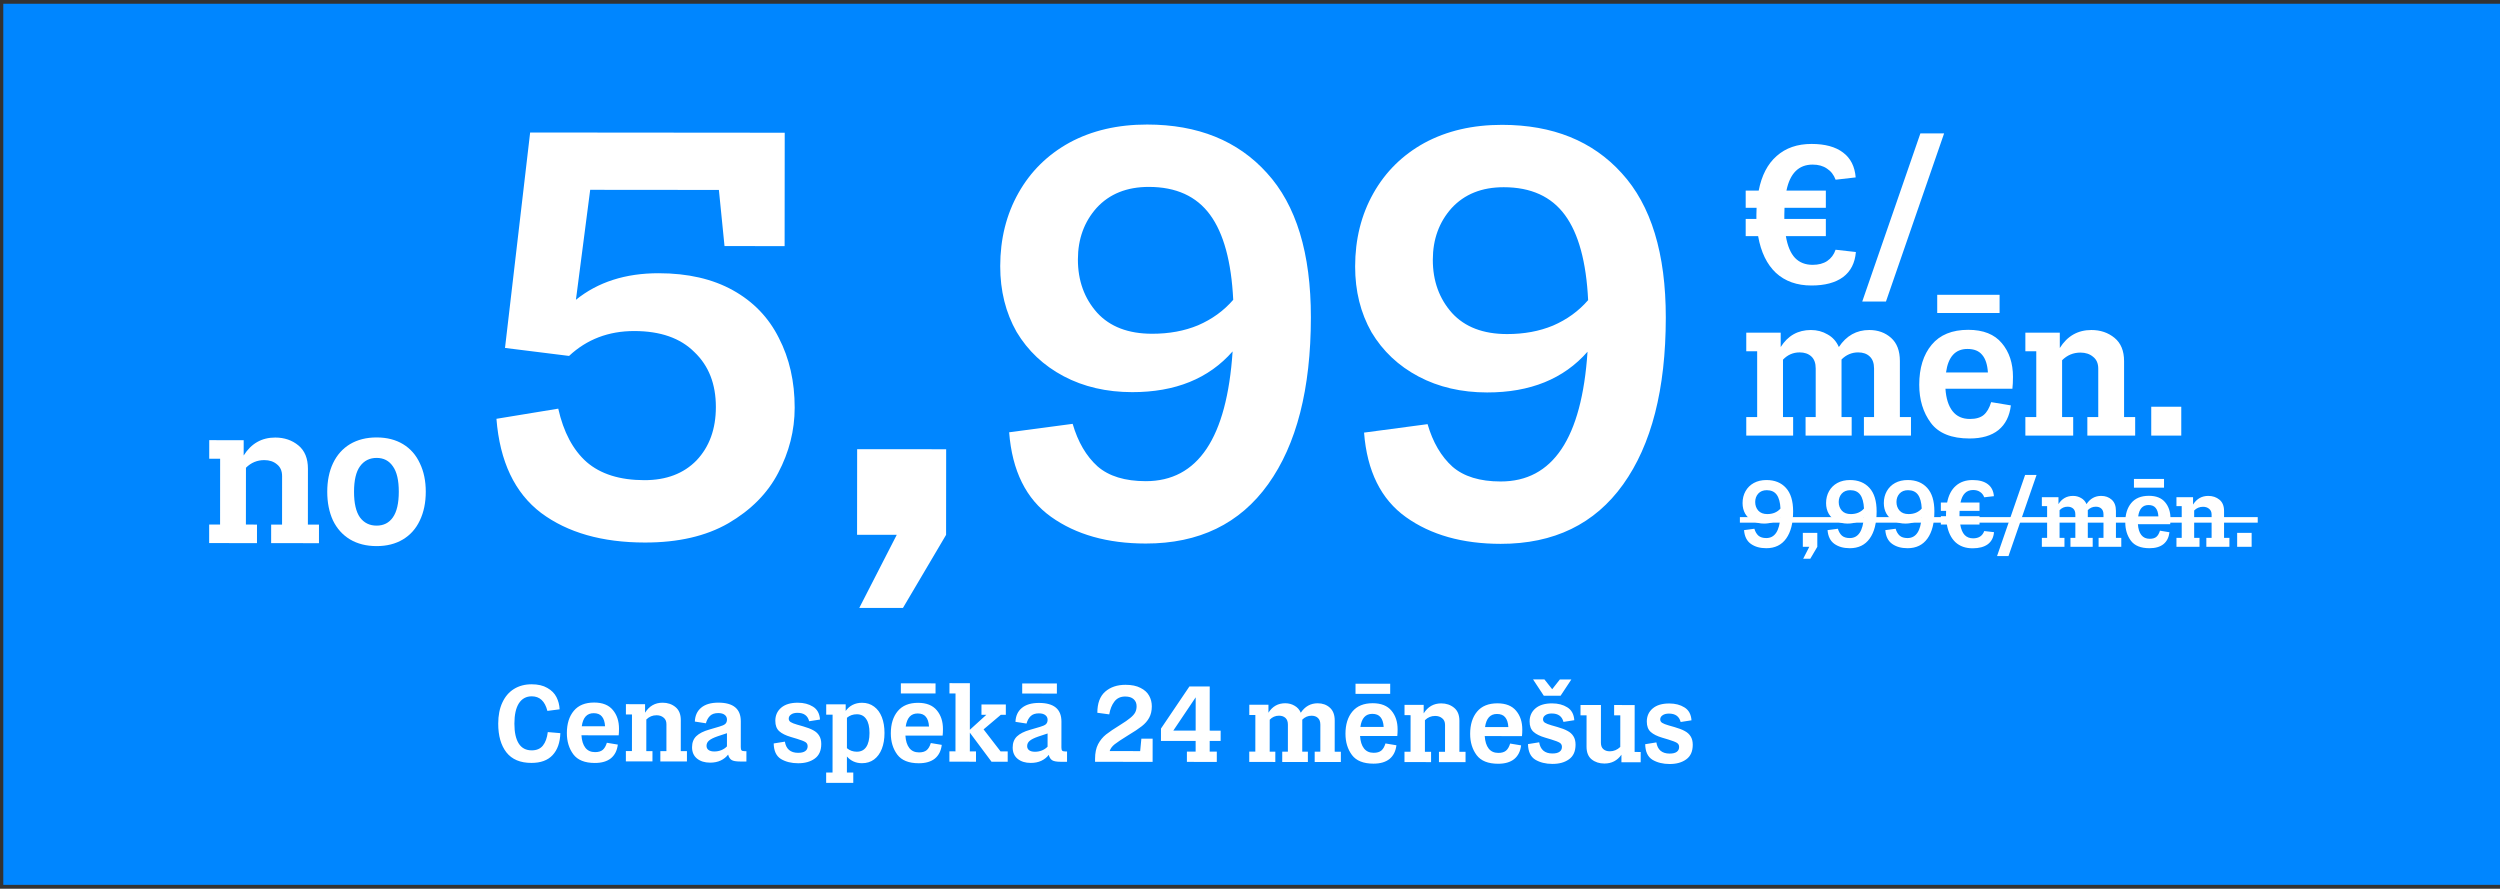
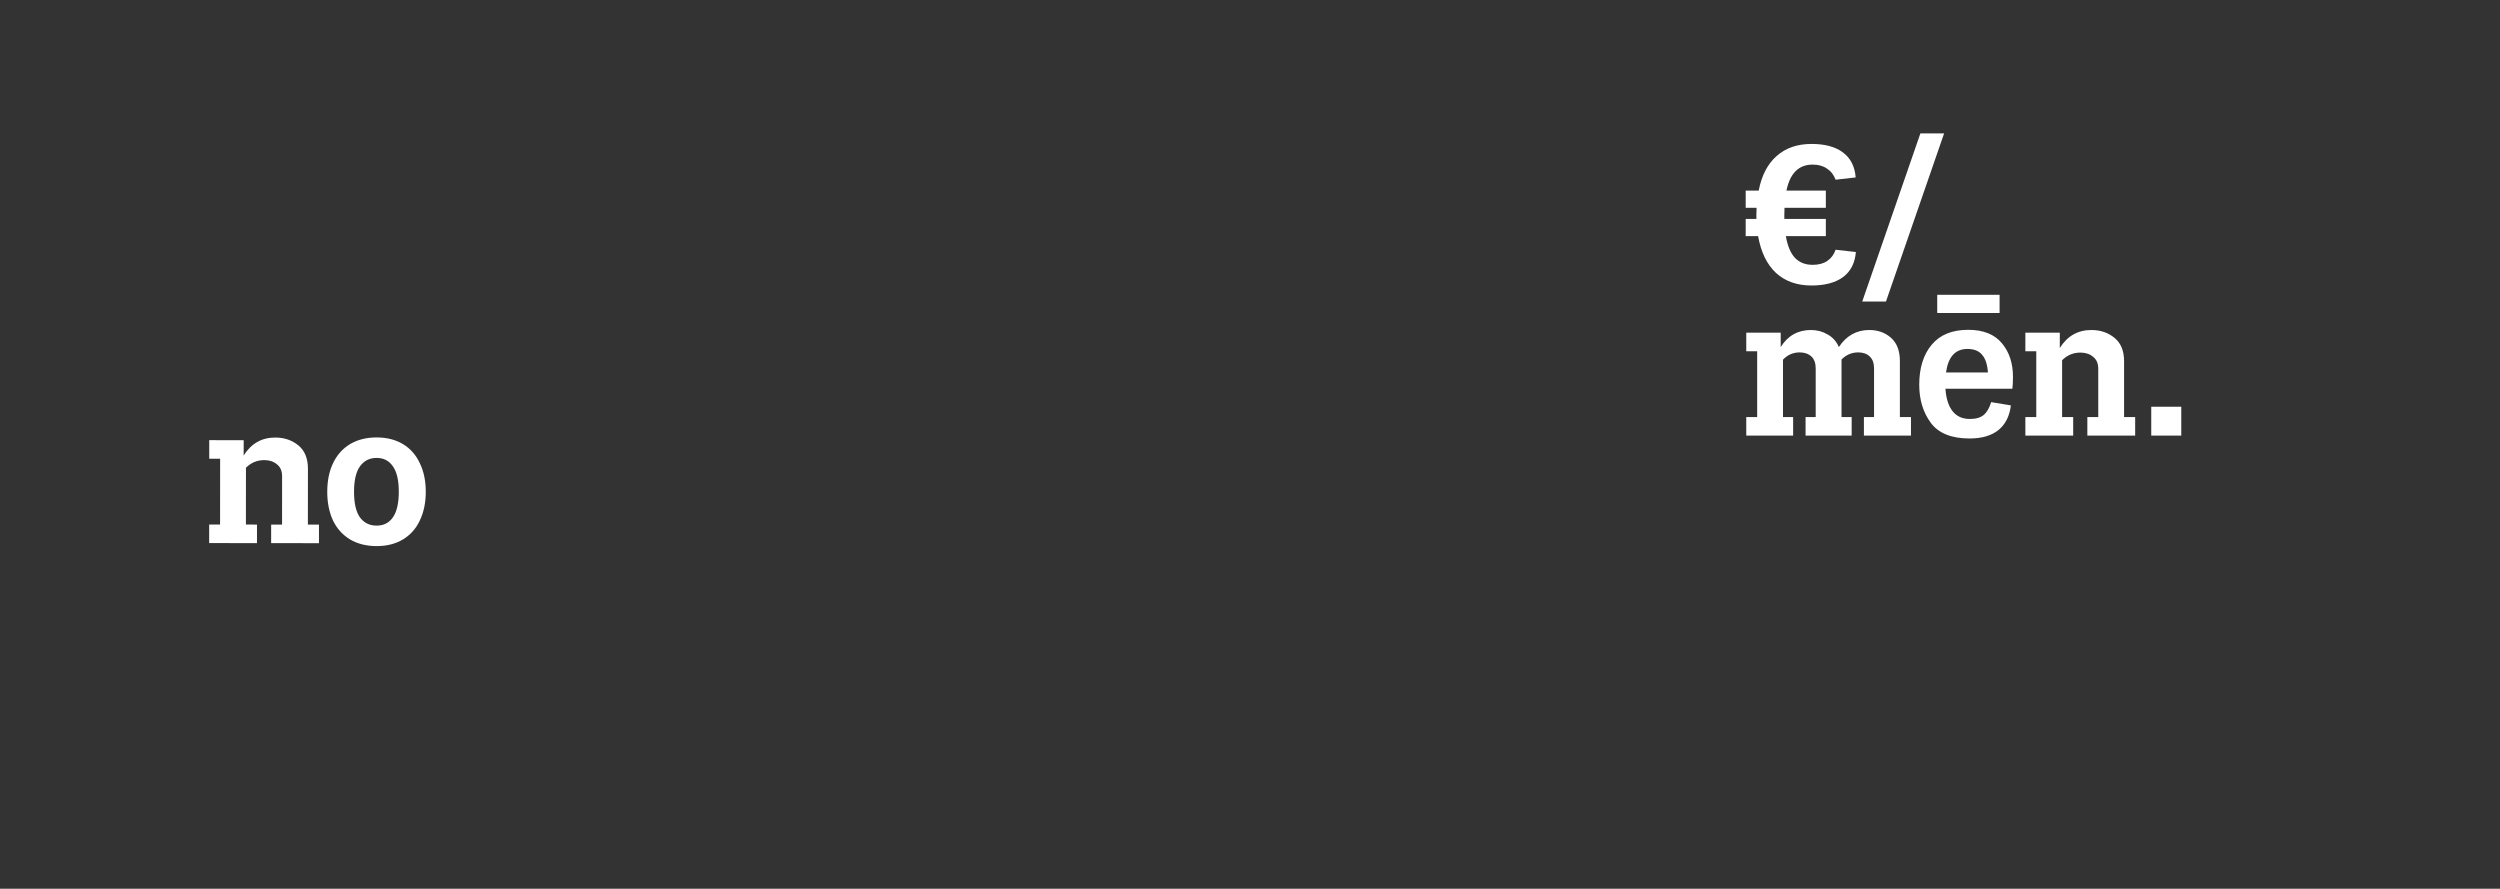
<svg xmlns="http://www.w3.org/2000/svg" width="391" height="139" viewBox="0 0 391 139" fill="none">
  <rect x="0" y="0" width="391" height="139" fill="#333333" stroke="none" />
-   <rect x="0.515" y="0.587" width="390.485" height="137.805" fill="#0086FF" />
-   <path d="M103.024 42.733C107.576 42.737 111.448 43.627 114.639 45.403C117.829 47.18 120.221 49.665 121.815 52.858C123.467 56.052 124.292 59.689 124.288 63.768C124.285 67.315 123.425 70.713 121.708 73.963C120.05 77.154 117.446 79.782 113.897 81.849C110.408 83.855 106.062 84.857 100.859 84.852C94.179 84.846 88.771 83.305 84.636 80.227C80.5 77.09 78.169 72.181 77.643 65.501L87.31 63.913C88.135 67.579 89.61 70.359 91.737 72.252C93.922 74.146 96.937 75.094 100.779 75.098C104.208 75.101 106.928 74.069 108.94 72.001C110.952 69.875 111.959 67.097 111.962 63.668C111.965 60.062 110.845 57.194 108.6 55.064C106.415 52.875 103.282 51.778 99.203 51.775C95.183 51.771 91.783 53.069 89.002 55.667L78.983 54.417L82.914 20.724L122.73 20.759L122.714 38.494L113.314 38.486L112.435 29.706L92.306 29.688L90.074 46.889C93.505 44.114 97.822 42.728 103.024 42.733ZM147.968 83.652L141.219 95.085L134.391 95.079L140.253 83.645L134.046 83.64L134.058 70.25L147.98 70.262L147.968 83.652ZM179.421 19.478C187.342 19.485 193.577 22.003 198.125 27.032C202.732 32.061 205.03 39.6 205.022 49.65C205.012 60.823 202.787 69.511 198.348 75.715C193.909 81.918 187.522 85.016 179.186 85.009C173.215 85.004 168.28 83.61 164.381 80.828C160.482 78.046 158.298 73.64 157.831 67.61L167.763 66.289C168.589 69.127 169.887 71.345 171.659 72.943C173.431 74.481 175.943 75.252 179.195 75.255C187.353 75.262 191.881 68.497 192.78 54.96C189.052 59.213 183.818 61.337 177.079 61.331C173.059 61.327 169.483 60.497 166.351 58.839C163.219 57.181 160.768 54.873 158.997 51.916C157.285 48.899 156.431 45.469 156.434 41.627C156.438 37.37 157.387 33.558 159.282 30.19C161.177 26.822 163.839 24.194 167.27 22.305C170.759 20.416 174.81 19.474 179.421 19.478ZM180.19 52.2C182.851 52.202 185.245 51.761 187.374 50.876C189.562 49.932 191.396 48.604 192.876 46.891C192.585 40.919 191.377 36.485 189.251 33.586C187.126 30.687 183.935 29.236 179.678 29.233C176.249 29.23 173.529 30.321 171.517 32.506C169.564 34.692 168.587 37.381 168.584 40.573C168.581 43.884 169.584 46.663 171.592 48.911C173.6 51.101 176.466 52.197 180.19 52.2ZM234.93 19.526C242.851 19.533 249.086 22.051 253.634 27.08C258.24 32.109 260.539 39.649 260.531 49.699C260.521 60.872 258.296 69.56 253.857 75.763C249.418 81.967 243.031 85.065 234.695 85.058C228.724 85.052 223.789 83.659 219.89 80.877C215.991 78.095 213.807 73.689 213.339 67.659L223.272 66.337C224.097 69.175 225.396 71.393 227.168 72.991C228.94 74.53 231.452 75.3 234.704 75.303C242.862 75.31 247.39 68.545 248.289 55.008C244.561 59.261 239.327 61.385 232.588 61.379C228.568 61.376 224.992 60.545 221.86 58.887C218.728 57.229 216.277 54.921 214.506 51.964C212.794 48.947 211.94 45.518 211.943 41.675C211.947 37.419 212.896 33.607 214.791 30.239C216.686 26.871 219.348 24.242 222.779 22.353C226.268 20.465 230.319 19.522 234.93 19.526ZM235.699 52.248C238.359 52.251 240.754 51.809 242.883 50.925C245.071 49.981 246.905 48.652 248.384 46.939C248.094 40.968 246.886 36.533 244.76 33.634C242.635 30.736 239.444 29.285 235.187 29.281C231.758 29.278 229.038 30.369 227.026 32.555C225.073 34.74 224.096 37.429 224.093 40.622C224.09 43.932 225.092 46.712 227.101 48.96C229.109 51.149 231.975 52.245 235.699 52.248Z" fill="white" />
  <path d="M49.888 82.051L49.886 84.953L42.406 84.947L42.408 82.044L44.114 82.046L44.12 74.476C44.121 73.659 43.852 73.04 43.314 72.621C42.796 72.181 42.138 71.961 41.34 71.961C40.223 71.96 39.265 72.358 38.467 73.155L38.459 82.041L40.194 82.043L40.192 84.945L32.712 84.938L32.715 82.036L34.42 82.037L34.429 71.745L32.724 71.744L32.726 68.841L38.112 68.846L38.109 71.24C39.288 69.366 40.934 68.43 43.049 68.432C44.465 68.433 45.671 68.843 46.668 69.662C47.664 70.48 48.162 71.697 48.161 73.313L48.153 82.049L49.888 82.051ZM58.909 68.416C60.504 68.417 61.88 68.767 63.037 69.466C64.193 70.165 65.07 71.164 65.667 72.461C66.284 73.738 66.592 75.224 66.591 76.919C66.589 78.615 66.279 80.111 65.659 81.406C65.06 82.683 64.181 83.669 63.024 84.366C61.866 85.063 60.49 85.411 58.894 85.41C57.298 85.408 55.912 85.058 54.736 84.359C53.58 83.66 52.693 82.672 52.076 81.395C51.478 80.098 51.181 78.601 51.182 76.906C51.184 75.21 51.484 73.725 52.084 72.449C52.703 71.153 53.592 70.156 54.749 69.459C55.926 68.762 57.313 68.414 58.909 68.416ZM58.906 71.617C57.809 71.616 56.941 72.054 56.302 72.931C55.683 73.788 55.372 75.114 55.371 76.91C55.369 78.705 55.677 80.041 56.295 80.92C56.932 81.778 57.8 82.207 58.897 82.208C59.994 82.209 60.842 81.781 61.441 80.924C62.06 80.047 62.37 78.711 62.372 76.916C62.373 75.121 62.066 73.794 61.448 72.936C60.85 72.058 60.003 71.618 58.906 71.617Z" fill="white" />
  <path d="M290.259 39.416C290.12 41.131 289.451 42.438 288.255 43.336C287.058 44.213 285.412 44.652 283.318 44.652C281.044 44.652 279.189 43.994 277.753 42.677C276.337 41.341 275.409 39.426 274.971 36.933H273.026V34.24H274.701V33.582C274.701 33.103 274.711 32.744 274.731 32.505H273.026V29.812H275.06C275.519 27.438 276.457 25.633 277.873 24.396C279.289 23.14 281.104 22.512 283.318 22.512C285.432 22.512 287.078 22.96 288.255 23.858C289.432 24.736 290.09 26.032 290.229 27.747L287.088 28.107C286.809 27.349 286.36 26.77 285.741 26.371C285.143 25.952 284.395 25.743 283.498 25.743C281.323 25.743 279.957 27.099 279.399 29.812H285.562V32.505H279.099C279.079 32.744 279.069 33.103 279.069 33.582V34.24H285.562V36.933H279.309C279.568 38.469 280.047 39.605 280.745 40.343C281.443 41.062 282.361 41.421 283.498 41.421C284.415 41.421 285.173 41.221 285.771 40.822C286.39 40.403 286.829 39.815 287.088 39.057L290.259 39.416ZM294.963 47.165H291.253L300.348 20.866H304.058L294.963 47.165Z" fill="white" />
  <path d="M298.876 65.228V68.13H291.516V65.228H293.102V57.628C293.102 56.791 292.872 56.162 292.414 55.743C291.975 55.324 291.376 55.115 290.618 55.115C289.621 55.115 288.753 55.484 288.015 56.222V65.228H289.601V68.13H282.391V65.228H283.976V57.628C283.976 56.791 283.747 56.162 283.288 55.743C282.829 55.324 282.221 55.115 281.463 55.115C280.446 55.115 279.578 55.494 278.86 56.252V65.228H280.446V68.13H273.116V65.228H274.821V54.935H273.116V52.033H278.501V54.277C279.618 52.502 281.194 51.614 283.228 51.614C284.186 51.614 285.053 51.844 285.831 52.303C286.629 52.741 287.218 53.4 287.596 54.277C288.773 52.502 290.359 51.614 292.354 51.614C293.71 51.614 294.847 52.023 295.764 52.841C296.682 53.659 297.141 54.866 297.141 56.461V65.228H298.876ZM314.829 58.945C314.829 59.643 314.799 60.261 314.739 60.8H304.268C304.367 62.316 304.736 63.482 305.375 64.3C306.013 65.118 306.92 65.527 308.097 65.527C309.035 65.527 309.753 65.317 310.252 64.899C310.75 64.48 311.139 63.812 311.418 62.894L314.5 63.403C314.301 65.078 313.652 66.365 312.555 67.262C311.458 68.14 309.952 68.579 308.037 68.579C305.225 68.579 303.21 67.771 301.994 66.155C300.777 64.52 300.169 62.525 300.169 60.171C300.169 57.558 300.817 55.474 302.113 53.918C303.41 52.362 305.315 51.584 307.828 51.584C310.182 51.584 311.937 52.283 313.094 53.679C314.251 55.055 314.829 56.81 314.829 58.945ZM307.708 54.576C305.813 54.576 304.696 55.803 304.357 58.257H310.91C310.83 57.02 310.531 56.102 310.012 55.504C309.513 54.886 308.746 54.576 307.708 54.576ZM312.735 48.952H302.981V46.109H312.735V48.952ZM333.941 65.228V68.13H326.461V65.228H328.167V57.658C328.167 56.84 327.897 56.222 327.359 55.803C326.84 55.364 326.182 55.145 325.384 55.145C324.267 55.145 323.31 55.544 322.512 56.342V65.228H324.247V68.13H316.767V65.228H318.473V54.935H316.767V52.033H322.153V54.427C323.33 52.552 324.975 51.614 327.09 51.614C328.506 51.614 329.712 52.023 330.71 52.841C331.707 53.659 332.206 54.876 332.206 56.491V65.228H333.941ZM341.151 68.13H336.454V63.612H341.151V68.13Z" fill="white" />
-   <path d="M83.153 107.023C84.14 107.024 84.955 107.213 85.598 107.591C86.252 107.958 86.729 108.435 87.028 109.023C87.327 109.612 87.493 110.25 87.525 110.937L85.612 111.185C85.225 109.665 84.41 108.905 83.168 108.904C82.302 108.903 81.631 109.268 81.153 110C80.687 110.732 80.453 111.791 80.452 113.178C80.45 114.531 80.677 115.568 81.131 116.29C81.585 117 82.262 117.356 83.16 117.356C83.926 117.357 84.508 117.108 84.908 116.609C85.308 116.11 85.564 115.406 85.675 114.497L87.639 114.665C87.593 116.14 87.187 117.288 86.421 118.108C85.666 118.917 84.562 119.321 83.109 119.32C81.367 119.318 80.064 118.768 79.2 117.669C78.347 116.57 77.921 115.072 77.922 113.175C77.924 111.889 78.141 110.785 78.574 109.865C79.008 108.933 79.613 108.229 80.39 107.753C81.178 107.266 82.099 107.022 83.153 107.023ZM96.812 113.974C96.812 114.362 96.795 114.706 96.761 115.006L90.938 115C90.992 115.844 91.197 116.493 91.551 116.948C91.906 117.403 92.41 117.631 93.065 117.631C93.586 117.632 93.986 117.516 94.263 117.283C94.541 117.05 94.757 116.679 94.913 116.169L96.627 116.453C96.515 117.385 96.154 118.1 95.543 118.599C94.933 119.086 94.095 119.329 93.03 119.329C91.466 119.327 90.346 118.877 89.67 117.978C88.994 117.068 88.657 115.958 88.658 114.649C88.659 113.196 89.021 112.037 89.743 111.172C90.465 110.308 91.524 109.876 92.922 109.877C94.231 109.878 95.207 110.267 95.85 111.044C96.492 111.81 96.813 112.787 96.812 113.974ZM92.854 111.541C91.8 111.54 91.178 112.222 90.989 113.586L94.633 113.589C94.589 112.901 94.423 112.391 94.135 112.058C93.858 111.714 93.431 111.542 92.854 111.541ZM107.438 117.477L107.437 119.092L103.277 119.088L103.278 117.474L104.227 117.475L104.23 113.265C104.231 112.81 104.081 112.466 103.782 112.233C103.494 111.989 103.128 111.866 102.684 111.866C102.063 111.865 101.53 112.087 101.086 112.53L101.082 117.472L102.047 117.473L102.045 119.087L97.886 119.083L97.887 117.469L98.835 117.47L98.841 111.746L97.892 111.745L97.893 110.131L100.889 110.134L100.887 111.465C101.543 110.423 102.458 109.902 103.634 109.903C104.422 109.904 105.093 110.132 105.647 110.587C106.201 111.042 106.478 111.719 106.477 112.618L106.473 117.477L107.438 117.477ZM116.739 117.486L116.738 119.1L115.739 119.099C115.118 119.098 114.68 119.02 114.425 118.865C114.17 118.709 113.987 118.426 113.877 118.016C113.588 118.404 113.199 118.714 112.711 118.946C112.234 119.168 111.685 119.278 111.064 119.278C110.221 119.277 109.538 119.066 109.017 118.644C108.496 118.222 108.236 117.628 108.237 116.863C108.238 116.141 108.46 115.565 108.904 115.133C109.359 114.7 110.036 114.357 110.935 114.103L112.516 113.638C112.949 113.517 113.254 113.378 113.432 113.223C113.609 113.057 113.698 112.829 113.699 112.541C113.699 112.23 113.583 111.986 113.35 111.809C113.117 111.62 112.779 111.525 112.335 111.525C111.78 111.524 111.353 111.668 111.053 111.956C110.754 112.244 110.537 112.633 110.403 113.121L108.673 112.853C108.707 111.932 109.035 111.211 109.657 110.69C110.289 110.159 111.188 109.893 112.353 109.894C114.694 109.896 115.863 110.868 115.861 112.809L115.858 116.853C115.858 117.097 115.896 117.263 115.974 117.352C116.052 117.441 116.218 117.485 116.473 117.485L116.739 117.486ZM111.731 117.531C112.097 117.531 112.452 117.465 112.796 117.332C113.151 117.189 113.451 116.989 113.695 116.734L113.697 114.671L112.249 115.152C111.605 115.373 111.15 115.6 110.884 115.833C110.628 116.055 110.5 116.326 110.5 116.648C110.5 116.926 110.605 117.142 110.816 117.297C111.026 117.453 111.331 117.531 111.731 117.531ZM124.773 109.905C125.705 109.906 126.498 110.112 127.152 110.523C127.818 110.934 128.183 111.605 128.249 112.537L126.551 112.802C126.33 111.925 125.72 111.487 124.722 111.486C124.301 111.485 123.968 111.574 123.723 111.751C123.479 111.917 123.357 112.133 123.357 112.4C123.357 112.622 123.456 112.799 123.656 112.932C123.867 113.066 124.205 113.199 124.671 113.333L125.602 113.6C126.268 113.789 126.8 113.995 127.199 114.217C127.598 114.428 127.903 114.705 128.113 115.05C128.335 115.394 128.446 115.832 128.445 116.364C128.444 117.396 128.105 118.156 127.428 118.643C126.762 119.131 125.897 119.374 124.832 119.373C123.778 119.372 122.88 119.149 122.137 118.705C121.405 118.25 121.028 117.439 121.007 116.275L122.755 115.993C122.843 116.559 123.059 116.992 123.403 117.292C123.757 117.592 124.229 117.742 124.816 117.742C125.316 117.743 125.687 117.654 125.932 117.477C126.187 117.3 126.315 117.045 126.315 116.712C126.315 116.423 126.199 116.207 125.966 116.063C125.733 115.918 125.29 115.746 124.635 115.546L123.687 115.262C122.889 115.028 122.284 114.728 121.874 114.362C121.464 113.995 121.259 113.452 121.26 112.731C121.261 111.888 121.566 111.206 122.177 110.685C122.788 110.164 123.653 109.904 124.773 109.905ZM134.828 109.914C135.549 109.914 136.176 110.115 136.708 110.514C137.24 110.903 137.644 111.453 137.921 112.163C138.198 112.873 138.336 113.7 138.335 114.642C138.334 115.585 138.195 116.412 137.917 117.121C137.639 117.831 137.233 118.385 136.701 118.784C136.168 119.172 135.541 119.366 134.82 119.365C133.855 119.364 133.067 119.014 132.458 118.315L132.456 120.827L133.454 120.828L133.453 122.442L129.21 122.438L129.211 120.824L130.209 120.825L130.217 111.773L129.219 111.772L129.22 110.158L132.265 110.161L132.264 111.193C132.553 110.783 132.914 110.467 133.347 110.245C133.791 110.024 134.284 109.913 134.828 109.914ZM134.006 117.567C134.649 117.568 135.138 117.324 135.471 116.836C135.815 116.337 135.988 115.605 135.989 114.64C135.989 113.675 135.818 112.949 135.475 112.46C135.142 111.961 134.654 111.711 134.011 111.71C133.412 111.71 132.896 111.892 132.463 112.258L132.459 117.017C132.891 117.383 133.407 117.567 134.006 117.567ZM147.478 114.018C147.478 114.406 147.461 114.75 147.427 115.05L141.604 115.045C141.658 115.888 141.863 116.537 142.218 116.992C142.572 117.447 143.077 117.675 143.731 117.676C144.253 117.676 144.652 117.56 144.93 117.327C145.207 117.094 145.424 116.723 145.579 116.213L147.293 116.497C147.181 117.429 146.82 118.144 146.21 118.643C145.599 119.13 144.761 119.374 143.696 119.373C142.132 119.371 141.012 118.921 140.336 118.022C139.661 117.112 139.323 116.002 139.324 114.693C139.326 113.24 139.687 112.081 140.409 111.216C141.131 110.352 142.19 109.92 143.588 109.921C144.897 109.923 145.873 110.312 146.516 111.089C147.158 111.855 147.479 112.831 147.478 114.018ZM143.52 111.585C142.466 111.584 141.845 112.266 141.655 113.63L145.299 113.634C145.255 112.946 145.089 112.435 144.801 112.102C144.524 111.758 144.097 111.586 143.52 111.585ZM146.318 108.459L140.894 108.455L140.895 106.874L146.32 106.879L146.318 108.459ZM157.605 117.521L157.604 119.135L155.074 119.133L151.684 114.588L151.681 117.516L152.646 117.517L152.645 119.131L148.485 119.127L148.487 117.513L149.435 117.514L149.443 108.462L148.494 108.461L148.496 106.847L151.691 106.85L151.684 114.138L154.266 111.794L153.5 111.794L153.502 110.18L157.312 110.183L157.311 111.797L156.528 111.796L153.831 114.074L156.49 117.52L157.605 117.521ZM166.885 117.529L166.884 119.143L165.886 119.143C165.264 119.142 164.826 119.064 164.571 118.908C164.316 118.753 164.133 118.47 164.023 118.059C163.734 118.447 163.346 118.758 162.857 118.99C162.38 119.212 161.831 119.322 161.21 119.321C160.367 119.321 159.685 119.109 159.164 118.687C158.643 118.265 158.382 117.672 158.383 116.906C158.384 116.185 158.606 115.609 159.05 115.176C159.505 114.744 160.182 114.401 161.081 114.146L162.662 113.682C163.095 113.56 163.4 113.422 163.578 113.267C163.755 113.101 163.844 112.873 163.845 112.585C163.845 112.274 163.729 112.03 163.496 111.852C163.263 111.664 162.925 111.569 162.481 111.569C161.926 111.568 161.499 111.712 161.199 112C160.9 112.288 160.683 112.676 160.55 113.164L158.819 112.897C158.853 111.976 159.181 111.255 159.803 110.734C160.436 110.202 161.334 109.937 162.499 109.938C164.84 109.94 166.009 110.912 166.008 112.853L166.004 116.896C166.004 117.14 166.043 117.307 166.12 117.396C166.198 117.484 166.364 117.529 166.619 117.529L166.885 117.529ZM161.877 117.575C162.243 117.575 162.598 117.509 162.942 117.376C163.297 117.232 163.597 117.033 163.841 116.778L163.843 114.715L162.395 115.196C161.751 115.417 161.296 115.644 161.03 115.877C160.774 116.099 160.647 116.37 160.646 116.692C160.646 116.969 160.751 117.186 160.962 117.341C161.173 117.497 161.477 117.575 161.877 117.575ZM165.296 108.476L159.871 108.471L159.873 106.891L165.297 106.895L165.296 108.476ZM180.273 115.528L180.269 119.155L171.267 119.147L171.268 118.665C171.269 117.766 171.425 117.012 171.736 116.402C172.058 115.792 172.474 115.282 172.985 114.872C173.507 114.462 174.245 113.964 175.199 113.377C175.899 112.945 176.426 112.579 176.781 112.28C177.147 111.981 177.403 111.693 177.547 111.415C177.692 111.138 177.764 110.816 177.764 110.45C177.765 109.996 177.61 109.629 177.3 109.352C177 109.074 176.562 108.935 175.985 108.935C175.253 108.934 174.687 109.2 174.287 109.732C173.888 110.253 173.621 110.918 173.487 111.728L171.624 111.477C171.625 110.001 172.031 108.903 172.841 108.183C173.663 107.463 174.728 107.103 176.037 107.104C176.991 107.105 177.773 107.267 178.383 107.589C179.004 107.9 179.453 108.311 179.729 108.821C180.006 109.321 180.144 109.87 180.144 110.469C180.143 111.168 180.004 111.767 179.726 112.266C179.46 112.754 179.077 113.192 178.577 113.579C178.089 113.967 177.373 114.444 176.429 115.008C175.442 115.618 174.742 116.083 174.332 116.404C173.932 116.726 173.671 117.08 173.549 117.469L178.324 117.473L178.509 115.526L180.273 115.528ZM189.195 115.885L189.194 117.549L190.308 117.55L190.307 119.164L185.631 119.16L185.633 117.546L186.997 117.547L186.999 115.883L181.574 115.878L181.576 113.948L186.024 107.363L189.202 107.365L189.196 114.271L190.91 114.272L190.909 115.886L189.195 115.885ZM187 114.269L187.005 109.061L183.506 114.266L187 114.269ZM209.711 117.567L209.71 119.181L205.616 119.177L205.618 117.563L206.5 117.564L206.503 113.337C206.504 112.872 206.376 112.522 206.122 112.289C205.878 112.056 205.545 111.939 205.123 111.939C204.569 111.938 204.086 112.143 203.675 112.553L203.671 117.561L204.553 117.562L204.551 119.176L200.541 119.173L200.543 117.559L201.425 117.56L201.428 113.333C201.429 112.867 201.301 112.518 201.046 112.284C200.792 112.051 200.453 111.934 200.032 111.934C199.466 111.934 198.983 112.144 198.584 112.565L198.579 117.557L199.461 117.558L199.46 119.172L195.383 119.168L195.384 117.554L196.333 117.555L196.338 111.831L195.389 111.83L195.391 110.216L198.386 110.219L198.385 111.467C199.007 110.48 199.884 109.987 201.015 109.988C201.548 109.989 202.03 110.117 202.462 110.372C202.906 110.617 203.233 110.983 203.443 111.471C204.099 110.484 204.981 109.992 206.09 109.993C206.845 109.993 207.477 110.221 207.987 110.676C208.496 111.132 208.751 111.803 208.75 112.691L208.746 117.566L209.711 117.567ZM218.586 114.08C218.586 114.468 218.569 114.812 218.536 115.112L212.712 115.107C212.766 115.95 212.971 116.599 213.326 117.054C213.68 117.509 214.185 117.737 214.839 117.738C215.361 117.738 215.76 117.622 216.038 117.389C216.315 117.157 216.532 116.785 216.688 116.275L218.401 116.559C218.289 117.491 217.928 118.206 217.318 118.705C216.707 119.192 215.869 119.436 214.805 119.435C213.24 119.433 212.12 118.983 211.445 118.084C210.769 117.174 210.431 116.064 210.432 114.755C210.434 113.302 210.795 112.143 211.517 111.279C212.239 110.414 213.299 109.982 214.696 109.983C216.005 109.985 216.981 110.374 217.624 111.151C218.267 111.917 218.587 112.893 218.586 114.08ZM214.628 111.647C213.574 111.646 212.953 112.328 212.763 113.692L216.407 113.696C216.363 113.008 216.197 112.497 215.909 112.164C215.632 111.82 215.205 111.648 214.628 111.647ZM217.426 108.522L212.002 108.517L212.003 106.936L217.428 106.941L217.426 108.522ZM229.212 117.584L229.211 119.198L225.051 119.194L225.052 117.58L226.001 117.581L226.005 113.371C226.005 112.916 225.856 112.572 225.556 112.339C225.268 112.095 224.902 111.972 224.458 111.972C223.837 111.972 223.304 112.193 222.86 112.636L222.856 117.578L223.821 117.579L223.82 119.193L219.66 119.189L219.661 117.575L220.61 117.576L220.615 111.852L219.666 111.851L219.668 110.237L222.663 110.24L222.662 111.571C223.317 110.529 224.233 110.008 225.409 110.009C226.196 110.01 226.867 110.238 227.421 110.693C227.976 111.149 228.252 111.826 228.252 112.724L228.247 117.583L229.212 117.584ZM238.086 114.097C238.086 114.485 238.069 114.829 238.035 115.129L232.211 115.124C232.266 115.967 232.471 116.616 232.825 117.071C233.18 117.526 233.684 117.754 234.339 117.755C234.86 117.755 235.26 117.639 235.537 117.406C235.815 117.174 236.031 116.802 236.187 116.292L237.901 116.576C237.789 117.508 237.428 118.223 236.817 118.722C236.207 119.209 235.369 119.453 234.304 119.452C232.74 119.45 231.62 119 230.944 118.101C230.268 117.191 229.931 116.081 229.932 114.772C229.933 113.319 230.295 112.16 231.016 111.296C231.738 110.431 232.798 109.999 234.196 110C235.505 110.002 236.481 110.391 237.123 111.168C237.766 111.934 238.087 112.91 238.086 114.097ZM234.128 111.664C233.074 111.663 232.452 112.345 232.262 113.709L235.906 113.713C235.863 113.025 235.697 112.514 235.409 112.181C235.132 111.837 234.705 111.665 234.128 111.664ZM242.745 110.008C243.677 110.009 244.47 110.215 245.124 110.626C245.789 111.037 246.155 111.708 246.221 112.64L244.523 112.905C244.302 112.028 243.692 111.59 242.694 111.589C242.272 111.588 241.94 111.677 241.695 111.854C241.451 112.02 241.329 112.236 241.329 112.503C241.329 112.724 241.428 112.902 241.628 113.035C241.838 113.169 242.177 113.302 242.642 113.436L243.574 113.703C244.239 113.892 244.772 114.097 245.171 114.32C245.57 114.531 245.875 114.808 246.085 115.152C246.307 115.497 246.417 115.935 246.417 116.467C246.416 117.499 246.077 118.259 245.4 118.746C244.734 119.234 243.868 119.477 242.804 119.476C241.75 119.475 240.851 119.252 240.109 118.808C239.377 118.352 239 117.542 238.979 116.378L240.727 116.096C240.815 116.662 241.031 117.095 241.374 117.395C241.729 117.695 242.2 117.845 242.788 117.845C243.288 117.846 243.659 117.757 243.903 117.58C244.159 117.403 244.287 117.148 244.287 116.815C244.287 116.526 244.171 116.31 243.938 116.166C243.705 116.021 243.262 115.849 242.607 115.649L241.659 115.365C240.861 115.131 240.256 114.831 239.846 114.465C239.436 114.098 239.231 113.555 239.232 112.834C239.233 111.991 239.538 111.309 240.149 110.788C240.759 110.267 241.625 110.007 242.745 110.008ZM244.077 108.811L241.448 108.809L239.77 106.261L241.55 106.263L242.764 107.795L243.963 106.265L245.76 106.267L244.077 108.811ZM256.604 117.608L256.602 119.222L253.591 119.219L253.592 118.038C252.947 118.958 252.059 119.417 250.928 119.416C250.14 119.416 249.475 119.199 248.932 118.766C248.4 118.333 248.134 117.667 248.135 116.768L248.139 111.876L247.191 111.875L247.192 110.261L250.387 110.264L250.382 116.155C250.381 116.609 250.509 116.948 250.764 117.17C251.019 117.392 251.357 117.503 251.778 117.504C252.388 117.504 252.932 117.277 253.41 116.823L253.414 111.881L252.449 111.88L252.45 110.266L255.662 110.269L255.655 117.607L256.604 117.608ZM261.075 110.024C262.007 110.025 262.8 110.231 263.454 110.642C264.119 111.053 264.484 111.724 264.55 112.656L262.853 112.921C262.632 112.044 262.022 111.605 261.023 111.605C260.602 111.604 260.269 111.693 260.025 111.87C259.781 112.036 259.658 112.252 259.658 112.519C259.658 112.74 259.758 112.918 259.957 113.051C260.168 113.185 260.506 113.318 260.972 113.452L261.904 113.719C262.569 113.908 263.101 114.113 263.5 114.336C263.9 114.547 264.204 114.824 264.415 115.168C264.636 115.513 264.747 115.951 264.746 116.483C264.746 117.515 264.407 118.275 263.729 118.762C263.063 119.25 262.198 119.493 261.133 119.492C260.079 119.491 259.181 119.268 258.438 118.824C257.706 118.368 257.33 117.558 257.309 116.394L259.056 116.112C259.144 116.678 259.36 117.111 259.704 117.411C260.059 117.711 260.53 117.861 261.118 117.861C261.617 117.862 261.989 117.773 262.233 117.596C262.488 117.419 262.616 117.164 262.616 116.831C262.617 116.542 262.5 116.326 262.267 116.182C262.035 116.037 261.591 115.865 260.937 115.665L259.989 115.381C259.19 115.147 258.586 114.847 258.176 114.481C257.765 114.114 257.561 113.571 257.561 112.85C257.562 112.007 257.868 111.325 258.478 110.804C259.089 110.283 259.954 110.023 261.075 110.024Z" fill="white" />
-   <path d="M276.274 75.078C277.563 75.078 278.577 75.486 279.318 76.304C280.068 77.121 280.444 78.348 280.444 79.983C280.444 81.801 280.083 83.215 279.361 84.225C278.64 85.235 277.601 85.74 276.245 85.74C275.273 85.74 274.47 85.514 273.835 85.062C273.2 84.61 272.845 83.893 272.768 82.912L274.384 82.696C274.518 83.157 274.73 83.518 275.018 83.778C275.307 84.028 275.716 84.153 276.245 84.153C277.572 84.153 278.308 83.052 278.452 80.849C277.846 81.541 276.995 81.888 275.899 81.888C275.244 81.888 274.663 81.753 274.153 81.484C273.643 81.214 273.244 80.839 272.955 80.358C272.676 79.868 272.537 79.31 272.537 78.685C272.537 77.992 272.691 77.372 272.998 76.823C273.306 76.275 273.739 75.847 274.297 75.539C274.865 75.231 275.523 75.078 276.274 75.078ZM276.404 80.402C276.836 80.402 277.226 80.329 277.572 80.185C277.928 80.031 278.226 79.815 278.467 79.536C278.419 78.564 278.222 77.843 277.875 77.372C277.529 76.9 277.01 76.665 276.317 76.665C275.759 76.665 275.317 76.843 274.99 77.198C274.672 77.554 274.513 77.992 274.513 78.511C274.513 79.05 274.677 79.502 275.004 79.868C275.331 80.224 275.798 80.402 276.404 80.402ZM284.227 85.524L283.13 87.385H282.019L282.972 85.524H281.962V83.345H284.227V85.524ZM289.335 75.078C290.624 75.078 291.639 75.486 292.38 76.304C293.13 77.121 293.505 78.348 293.505 79.983C293.505 81.801 293.145 83.215 292.423 84.225C291.702 85.235 290.663 85.74 289.307 85.74C288.335 85.74 287.532 85.514 286.897 85.062C286.262 84.61 285.906 83.893 285.829 82.912L287.445 82.696C287.58 83.157 287.792 83.518 288.08 83.778C288.369 84.028 288.778 84.153 289.307 84.153C290.634 84.153 291.37 83.052 291.514 80.849C290.908 81.541 290.057 81.888 288.96 81.888C288.306 81.888 287.724 81.753 287.214 81.484C286.705 81.214 286.305 80.839 286.017 80.358C285.738 79.868 285.598 79.31 285.598 78.685C285.598 77.992 285.752 77.372 286.06 76.823C286.368 76.275 286.801 75.847 287.359 75.539C287.926 75.231 288.585 75.078 289.335 75.078ZM289.465 80.402C289.898 80.402 290.288 80.329 290.634 80.185C290.99 80.031 291.288 79.815 291.529 79.536C291.48 78.564 291.283 77.843 290.937 77.372C290.591 76.9 290.071 76.665 289.379 76.665C288.821 76.665 288.378 76.843 288.051 77.198C287.734 77.554 287.575 77.992 287.575 78.511C287.575 79.05 287.739 79.502 288.066 79.868C288.393 80.224 288.859 80.402 289.465 80.402ZM298.367 75.078C299.656 75.078 300.671 75.486 301.412 76.304C302.162 77.121 302.537 78.348 302.537 79.983C302.537 81.801 302.176 83.215 301.455 84.225C300.734 85.235 299.695 85.74 298.338 85.74C297.367 85.74 296.564 85.514 295.929 85.062C295.294 84.61 294.938 83.893 294.861 82.912L296.477 82.696C296.612 83.157 296.823 83.518 297.112 83.778C297.401 84.028 297.809 84.153 298.338 84.153C299.666 84.153 300.402 83.052 300.546 80.849C299.94 81.541 299.089 81.888 297.992 81.888C297.338 81.888 296.756 81.753 296.246 81.484C295.737 81.214 295.337 80.839 295.049 80.358C294.77 79.868 294.63 79.31 294.63 78.685C294.63 77.992 294.784 77.372 295.092 76.823C295.4 76.275 295.833 75.847 296.391 75.539C296.958 75.231 297.617 75.078 298.367 75.078ZM298.497 80.402C298.93 80.402 299.32 80.329 299.666 80.185C300.022 80.031 300.32 79.815 300.56 79.536C300.512 78.564 300.315 77.843 299.969 77.372C299.623 76.9 299.103 76.665 298.411 76.665C297.853 76.665 297.41 76.843 297.083 77.198C296.766 77.554 296.607 77.992 296.607 78.511C296.607 79.05 296.771 79.502 297.098 79.868C297.425 80.224 297.891 80.402 298.497 80.402ZM311.861 83.23C311.794 84.057 311.471 84.687 310.894 85.12C310.317 85.543 309.524 85.754 308.514 85.754C307.417 85.754 306.522 85.437 305.83 84.802C305.147 84.158 304.7 83.234 304.488 82.032H303.55V80.733H304.358V80.416C304.358 80.185 304.363 80.012 304.373 79.897H303.55V78.598H304.531C304.753 77.453 305.205 76.583 305.888 75.987C306.571 75.38 307.446 75.078 308.514 75.078C309.533 75.078 310.327 75.294 310.894 75.727C311.462 76.15 311.779 76.775 311.847 77.602L310.332 77.776C310.197 77.41 309.98 77.131 309.682 76.939C309.394 76.737 309.033 76.636 308.6 76.636C307.552 76.636 306.893 77.29 306.623 78.598H309.596V79.897H306.479C306.47 80.012 306.465 80.185 306.465 80.416V80.733H309.596V82.032H306.58C306.705 82.773 306.936 83.321 307.273 83.677C307.609 84.023 308.052 84.196 308.6 84.196C309.043 84.196 309.408 84.1 309.697 83.908C309.995 83.706 310.207 83.422 310.332 83.056L311.861 83.23ZM314.129 86.966H312.34L316.726 74.284H318.516L314.129 86.966ZM331.769 84.124V85.524H328.22V84.124H328.985V80.459C328.985 80.055 328.874 79.752 328.653 79.55C328.441 79.348 328.153 79.247 327.787 79.247C327.306 79.247 326.888 79.425 326.532 79.781V84.124H327.297V85.524H323.819V84.124H324.584V80.459C324.584 80.055 324.473 79.752 324.252 79.55C324.031 79.348 323.737 79.247 323.372 79.247C322.881 79.247 322.463 79.43 322.117 79.796V84.124H322.881V85.524H319.346V84.124H320.169V79.161H319.346V77.761H321.944V78.843C322.482 77.987 323.242 77.559 324.223 77.559C324.685 77.559 325.103 77.67 325.479 77.891C325.863 78.103 326.147 78.42 326.33 78.843C326.897 77.987 327.662 77.559 328.624 77.559C329.278 77.559 329.826 77.756 330.269 78.151C330.711 78.545 330.932 79.127 330.932 79.897V84.124H331.769ZM339.463 81.094C339.463 81.431 339.448 81.729 339.419 81.989H334.369C334.417 82.72 334.595 83.282 334.903 83.677C335.211 84.071 335.649 84.268 336.216 84.268C336.668 84.268 337.015 84.167 337.255 83.965C337.496 83.763 337.683 83.441 337.818 82.999L339.304 83.244C339.208 84.052 338.895 84.672 338.366 85.105C337.837 85.528 337.111 85.74 336.187 85.74C334.831 85.74 333.86 85.35 333.273 84.571C332.686 83.783 332.393 82.821 332.393 81.686C332.393 80.426 332.705 79.42 333.331 78.67C333.956 77.92 334.874 77.545 336.086 77.545C337.221 77.545 338.068 77.881 338.626 78.555C339.184 79.218 339.463 80.065 339.463 81.094ZM336.029 78.988C335.115 78.988 334.576 79.579 334.413 80.762H337.573C337.534 80.166 337.39 79.723 337.14 79.435C336.899 79.137 336.529 78.988 336.029 78.988ZM338.453 76.275H333.749V74.904H338.453V76.275ZM348.679 84.124V85.524H345.072V84.124H345.895V80.474C345.895 80.079 345.765 79.781 345.505 79.579C345.255 79.368 344.938 79.262 344.553 79.262C344.014 79.262 343.552 79.454 343.168 79.839V84.124H344.004V85.524H340.397V84.124H341.22V79.161H340.397V77.761H342.994V78.915C343.562 78.011 344.356 77.559 345.375 77.559C346.058 77.559 346.64 77.756 347.121 78.151C347.602 78.545 347.842 79.132 347.842 79.911V84.124H348.679ZM352.156 85.524H349.891V83.345H352.156V85.524Z" fill="white" />
-   <path d="M272.118 80.878H353.109V81.743H272.118V80.878Z" fill="white" />
</svg>